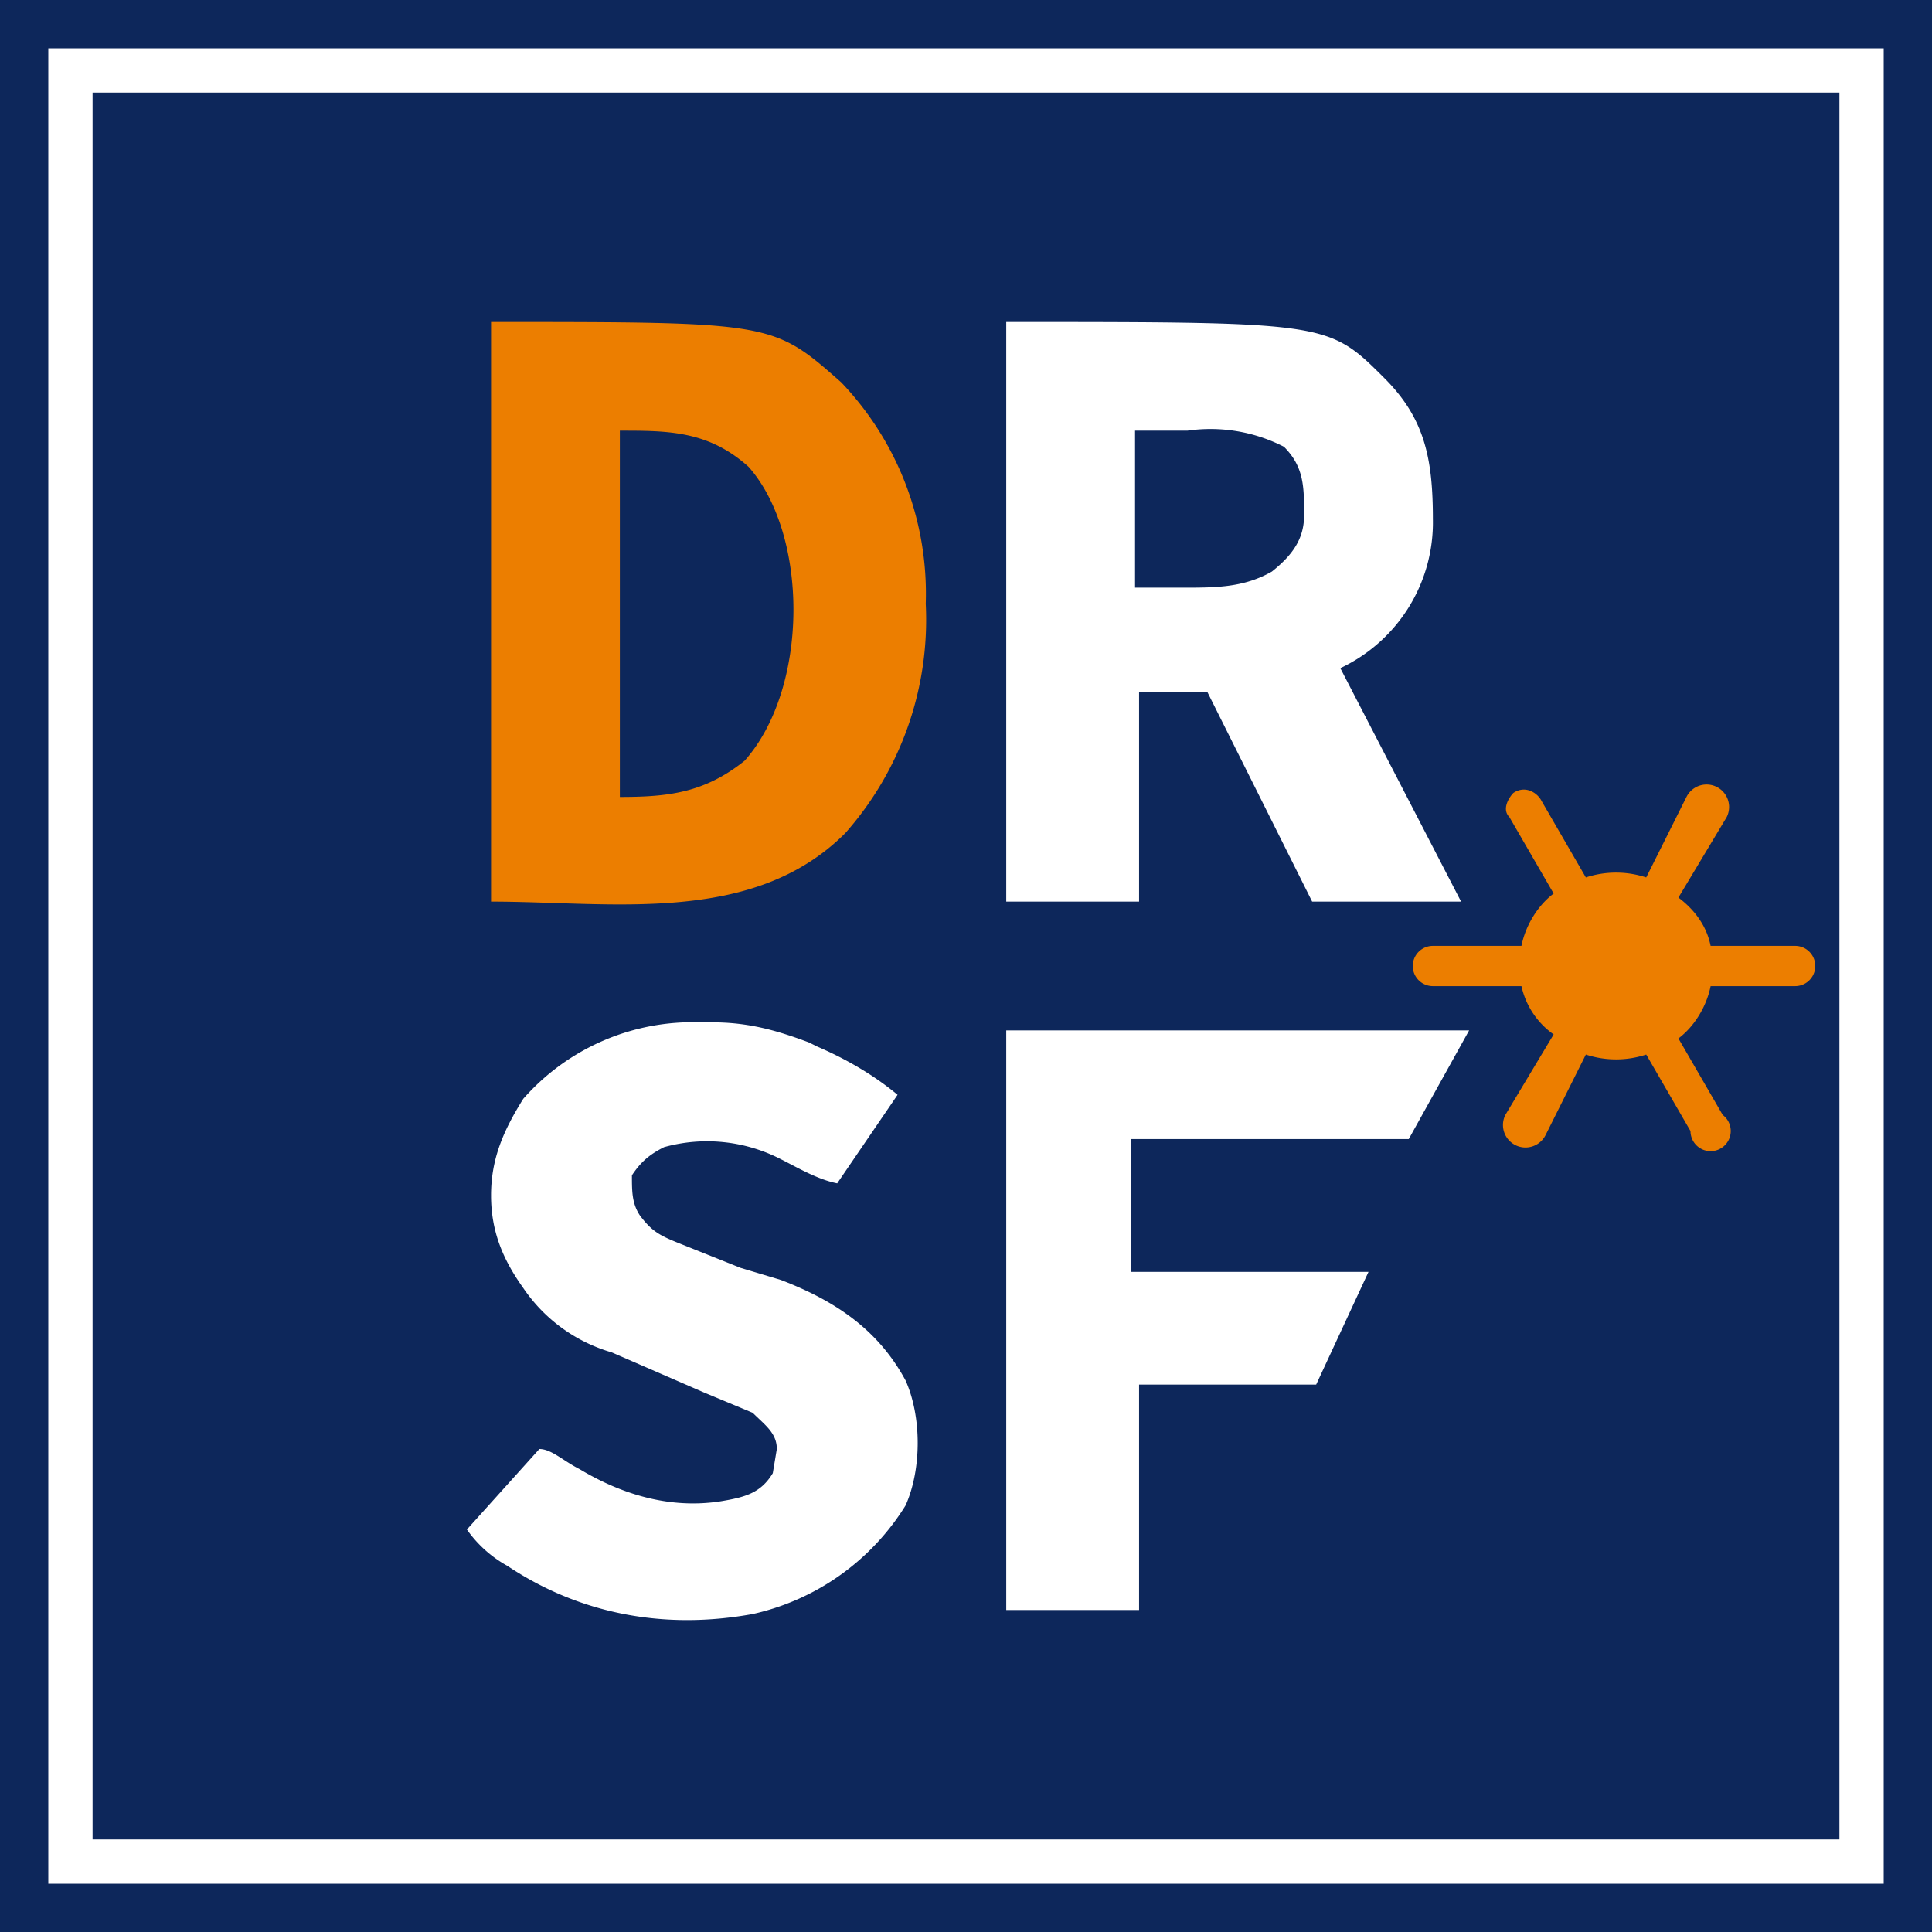
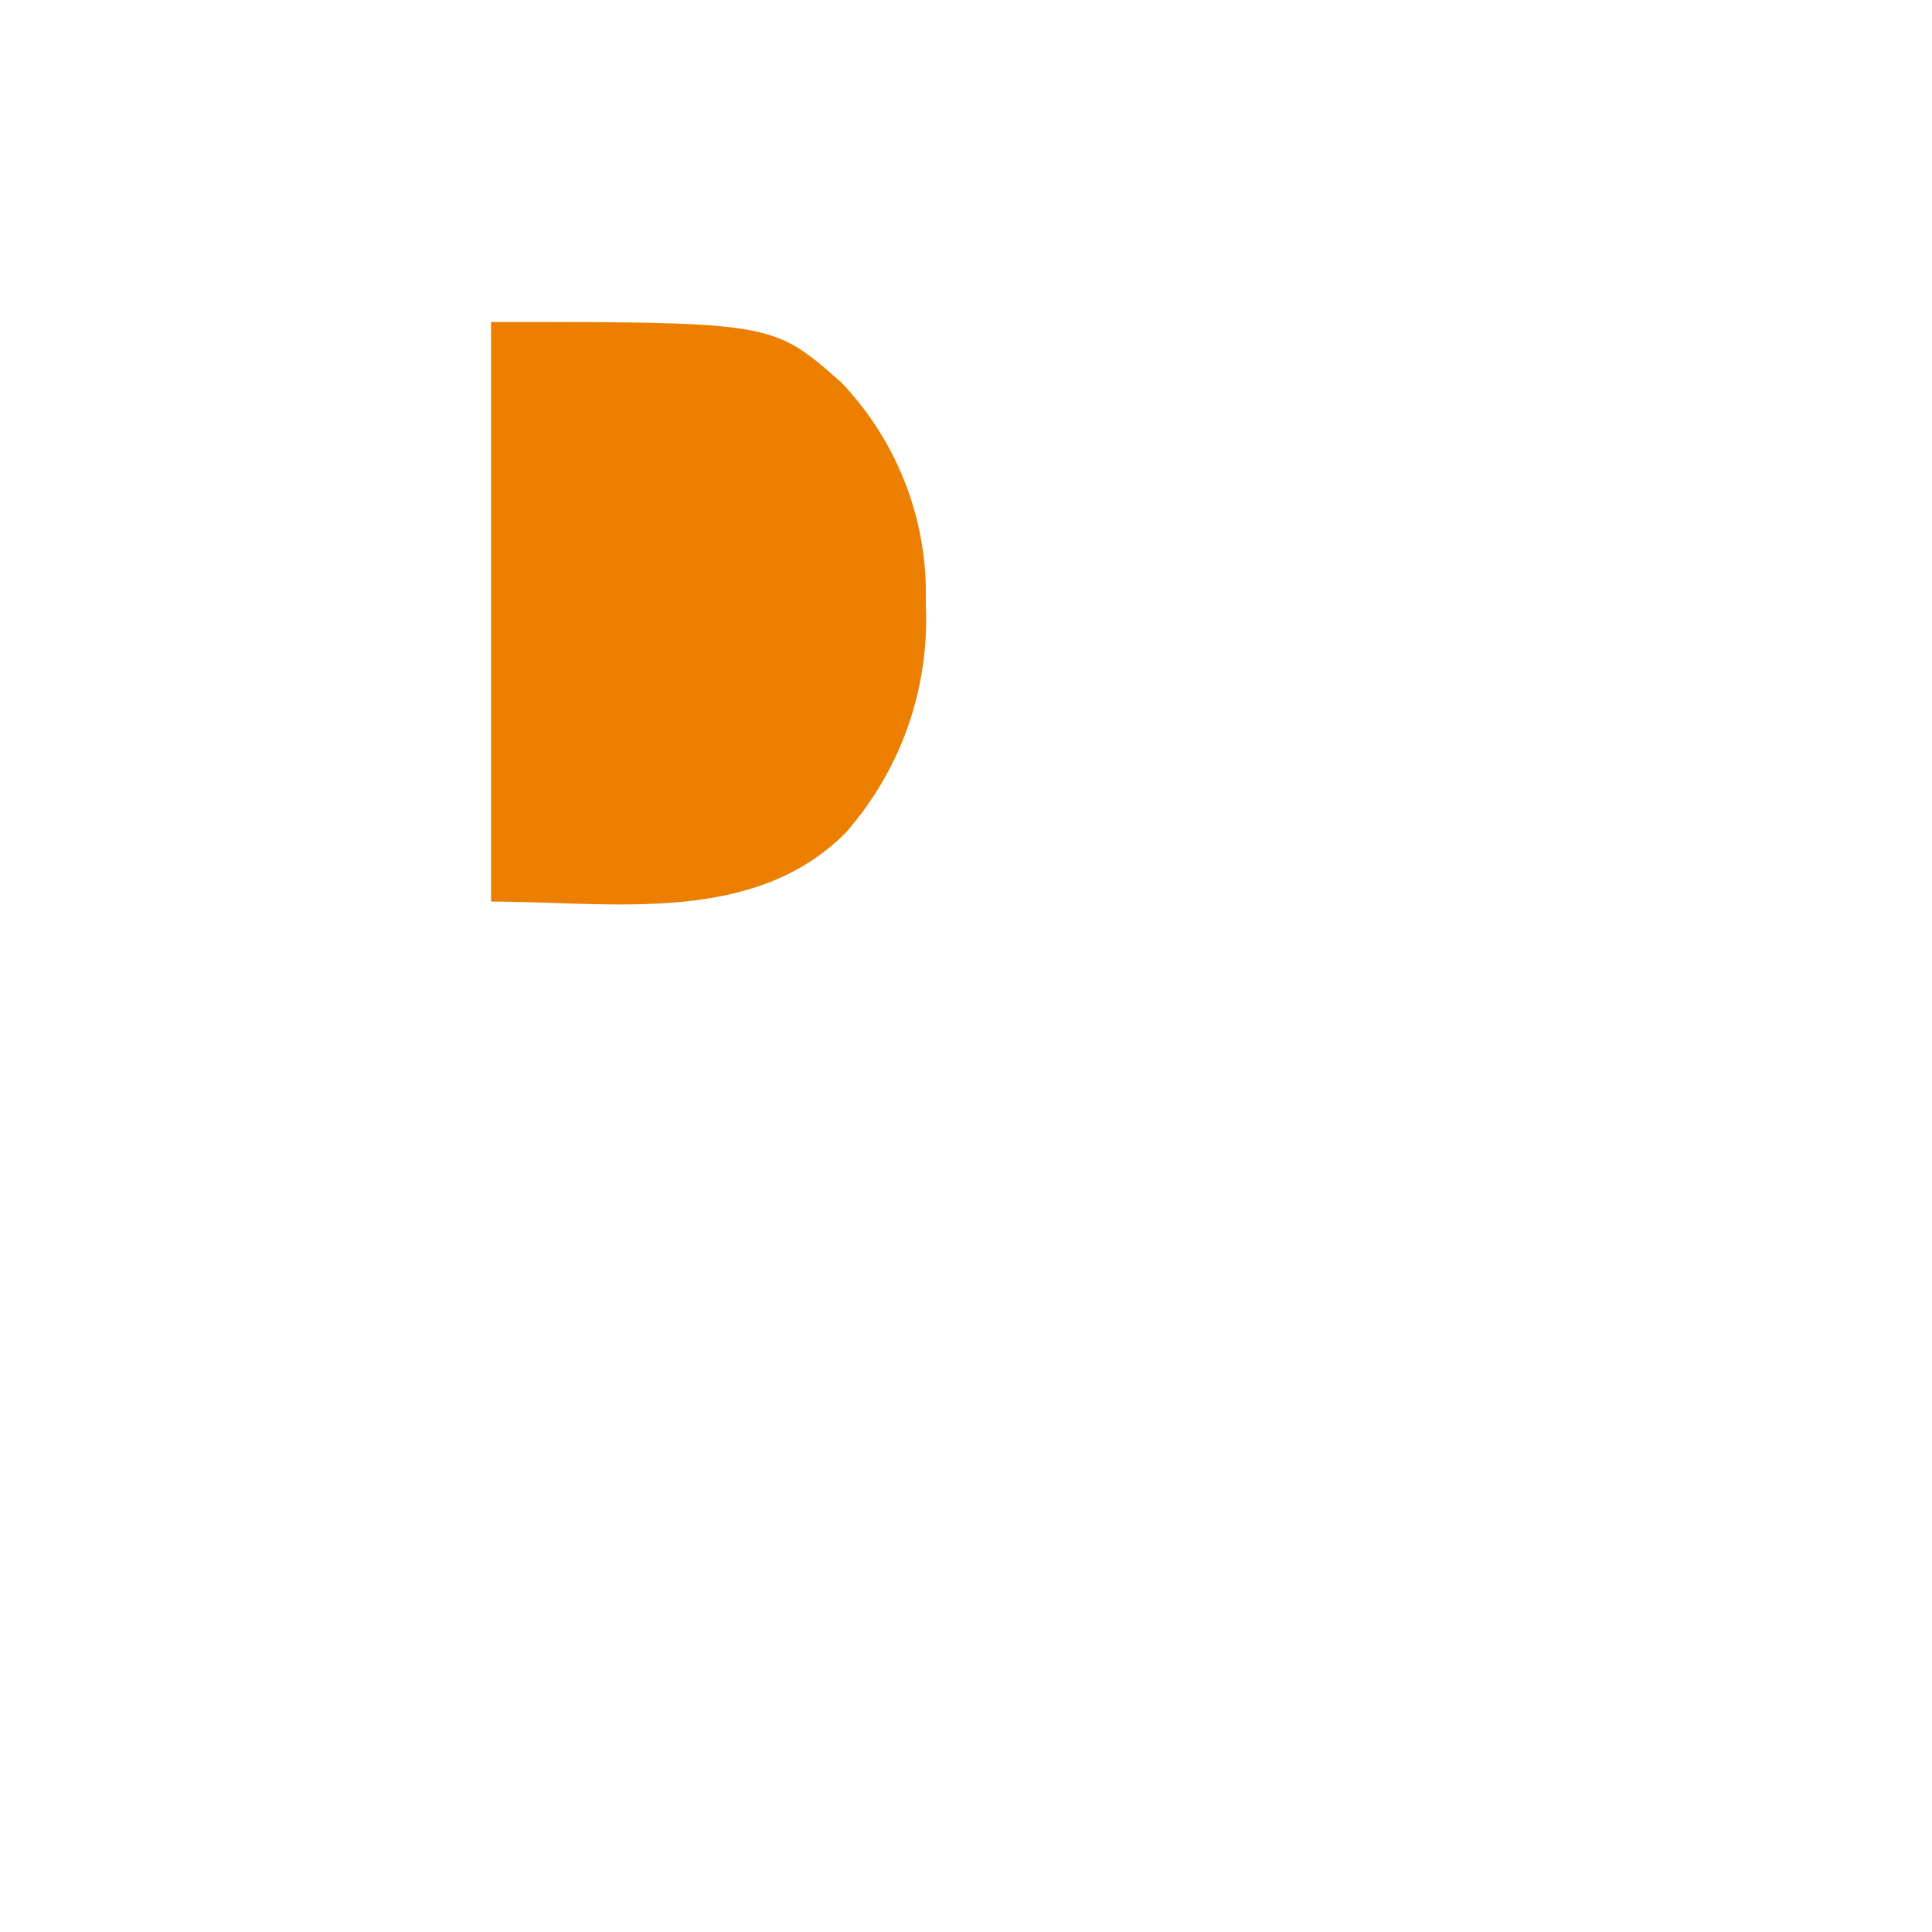
<svg xmlns="http://www.w3.org/2000/svg" fill="none" viewBox="0 0 48 48">
-   <path fill="#0D275B" d="M0 0h48v48H0V0Z" />
-   <path fill="#0D275B" d="M0 0h48v48H0V0Zm1.2 1.2v45.6h45.6V1.2H1.2Z" />
-   <path fill="#fff" d="M1.2 1.2h45.6v45.6H1.2V1.2Zm1.1 1.1v43.4h43.4V2.3H2.3Z" />
  <path fill="#EC7E00" d="M12.2 8c7 0 7 0 8.7 1.5A7.6 7.6 0 0 1 23 15a8 8 0 0 1-2 5.7c-2.3 2.3-5.8 1.7-8.8 1.7V8Z" />
  <path fill="#fff" d="M25 8c8 0 8 0 9.4 1.4 1 1 1.2 2 1.2 3.5a4 4 0 0 1-2.3 3.7l3 5.8h-3.7L30 17.2h-1.7v5.2H25V8Zm-7.6 17.4h.3c.9 0 1.6.2 2.4.5l.2.1c.7.3 1.4.7 2 1.2l-1.5 2.2c-.5-.1-1-.4-1.4-.6a4 4 0 0 0-2.9-.3c-.4.2-.6.4-.8.7 0 .4 0 .7.2 1 .3.4.5.5 1 .7l1.5.6 1 .3c1.3.5 2.4 1.2 3.1 2.5.4.9.4 2.2 0 3.1a6 6 0 0 1-3.8 2.7c-2.2.4-4.3 0-6.1-1.2a3 3 0 0 1-1-.9l1.8-2c.3 0 .6.3 1 .5 1 .6 2.2 1 3.5.8.6-.1 1-.2 1.3-.7l.1-.6c0-.4-.3-.6-.6-.9l-1.2-.5-2.3-1A4 4 0 0 1 13 32c-.5-.7-.8-1.4-.8-2.3 0-.9.3-1.6.8-2.4a5.6 5.6 0 0 1 4.4-1.9Zm7.6.2h11.5L35 28.3h-6.9v3.3H34l-1.3 2.8h-4.4V40H25V25.6Z" />
-   <path fill="#0D275B" d="M15.4 10.7c1.2 0 2.2 0 3.2.9 1.5 1.7 1.5 5.5-.1 7.3-1 .8-1.9.9-3.1.9v-9.1Zm12.8 0h1.3a4 4 0 0 1 2.4.4c.5.5.5 1 .5 1.7 0 .6-.3 1-.8 1.4-.7.4-1.4.4-2.2.4h-1.2v-4Z" />
-   <path fill="#EC7E00" d="M37.6 19.7c.3-.2.6 0 .7.2l1.1 1.9a2.4 2.4 0 0 1 1.5 0l1-2a.5.5 0 0 1 1 .5l-1.2 2c.4.3.7.7.8 1.2h2.1a.5.5 0 1 1 0 1h-2.1c-.1.5-.4 1-.8 1.3l1.1 1.9a.5.5 0 1 1-.8.4l-1.1-1.9a2.4 2.4 0 0 1-1.5 0l-1 2a.5.5 0 0 1-1-.5l1.2-2a2 2 0 0 1-.8-1.2h-2.2a.5.5 0 1 1 0-1h2.2c.1-.5.4-1 .8-1.3l-1.1-1.9c-.2-.2 0-.5.1-.6Z" />
</svg>